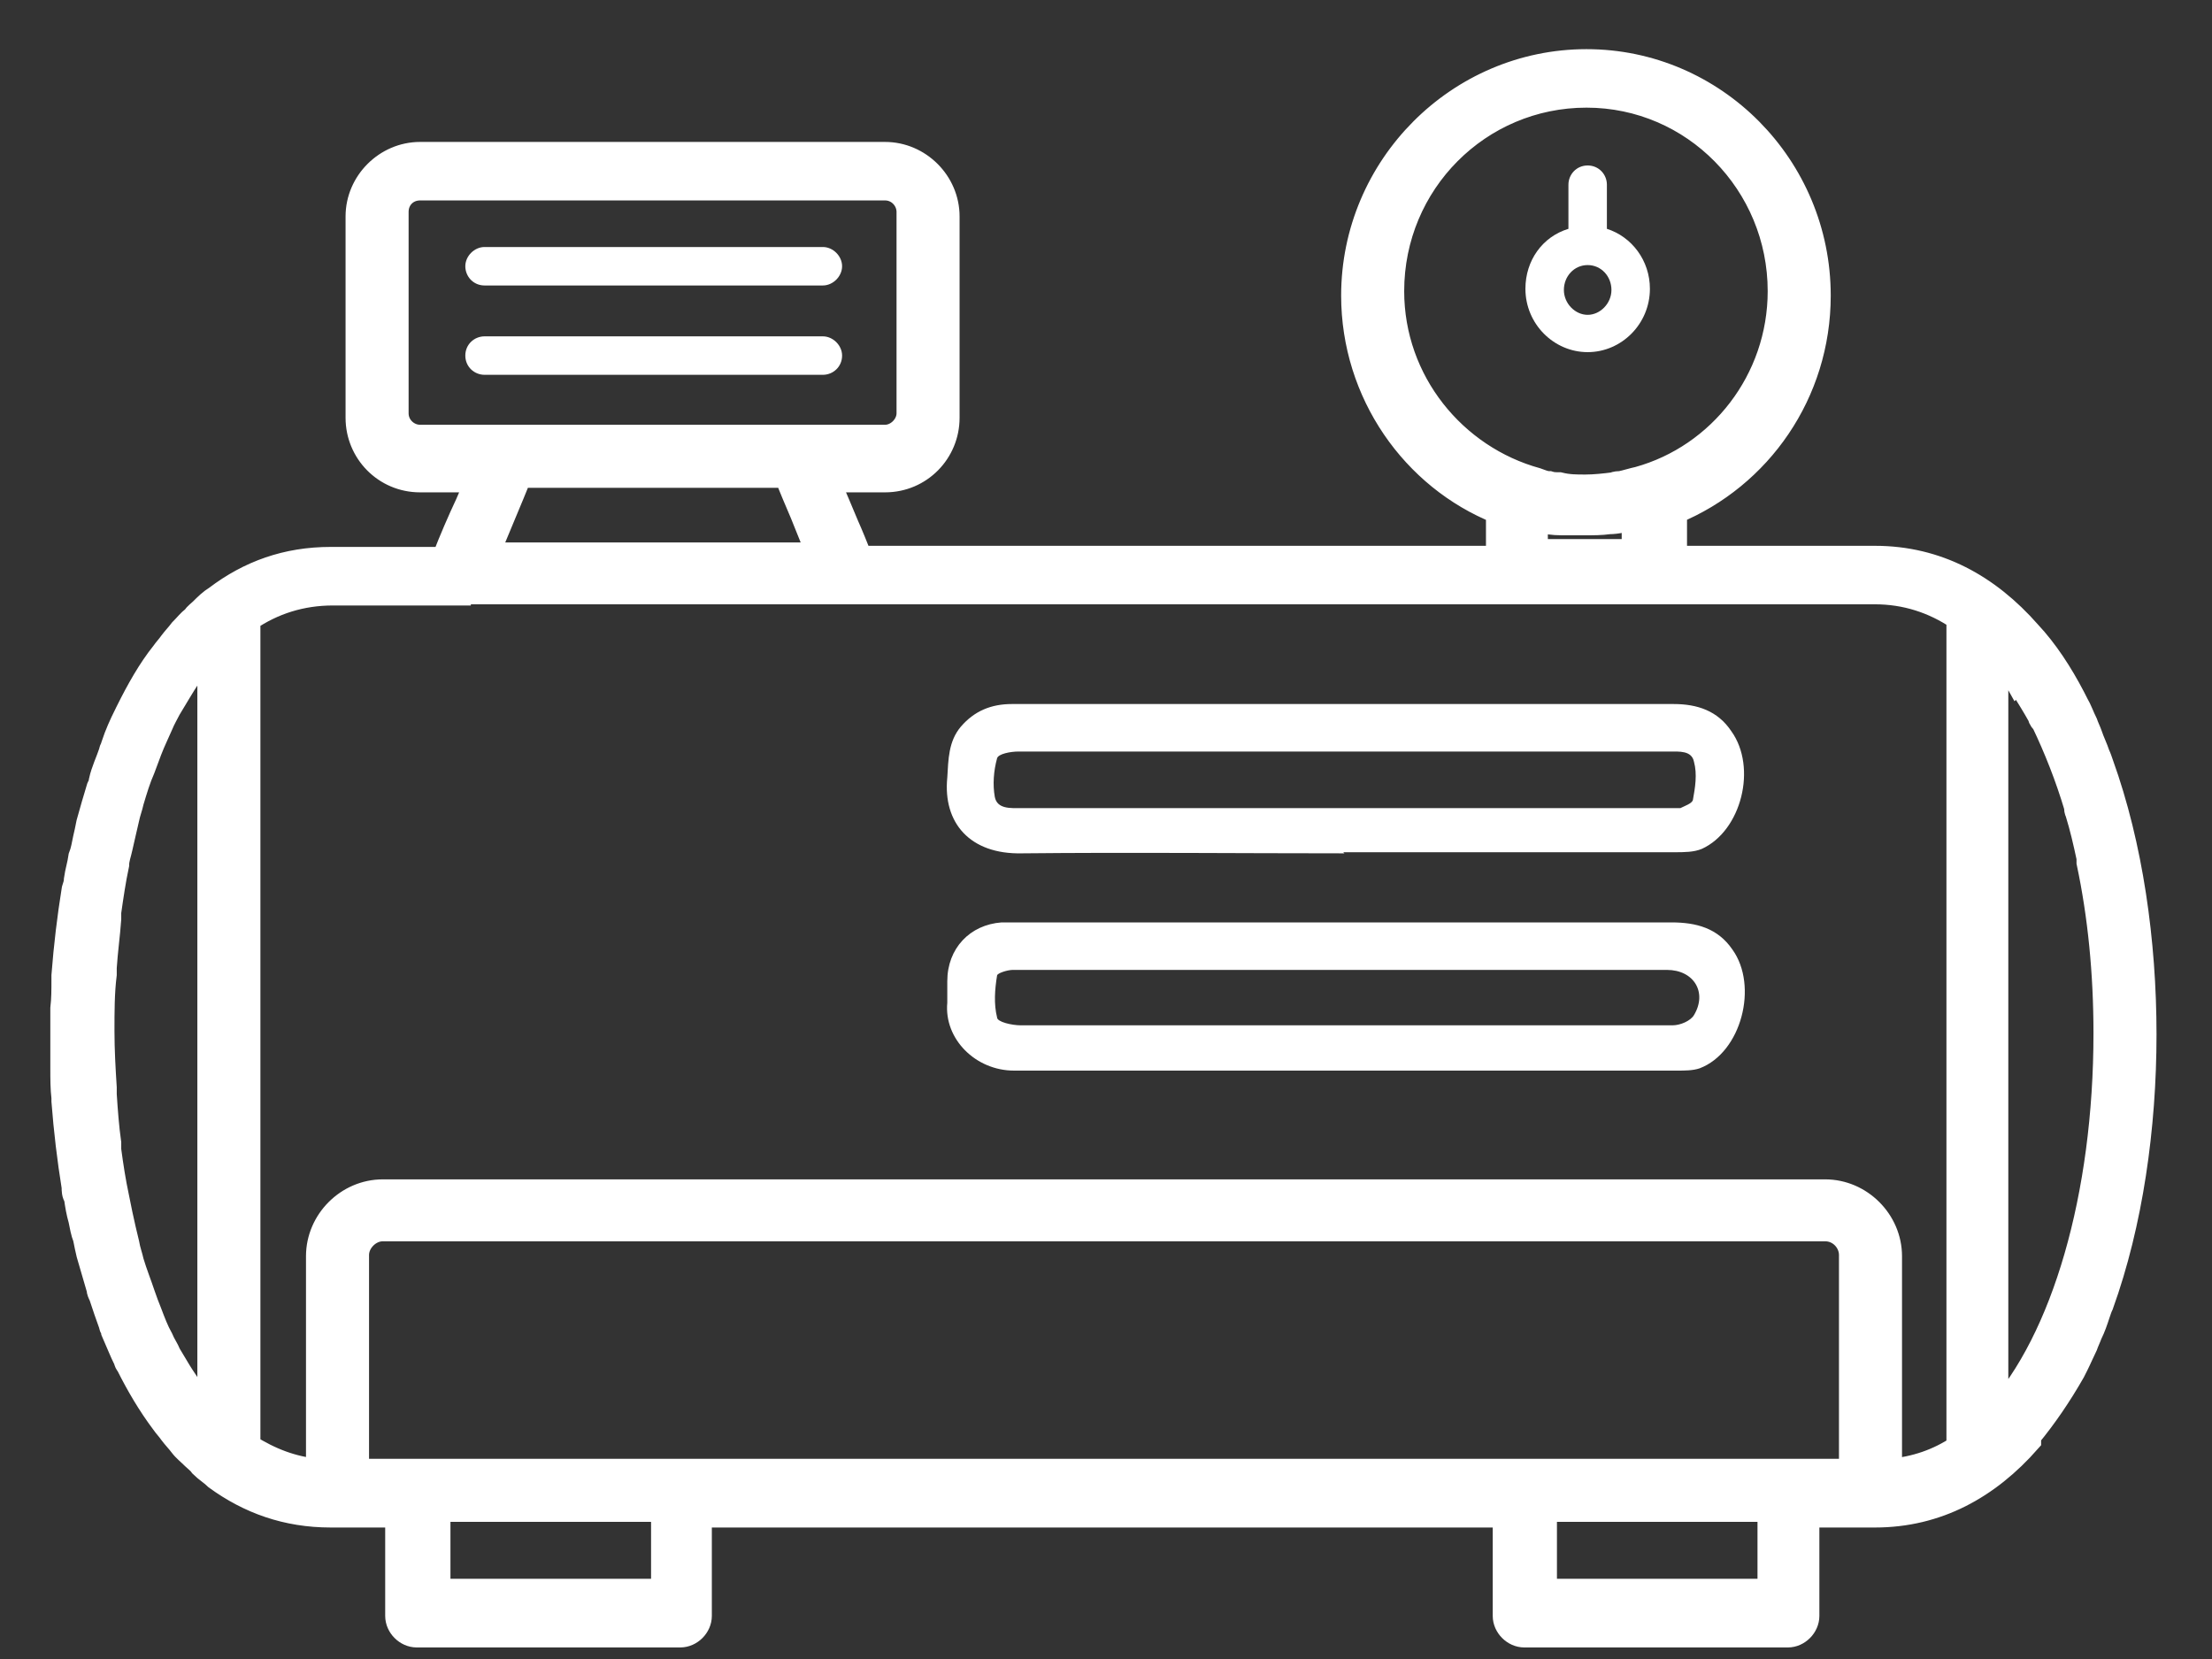
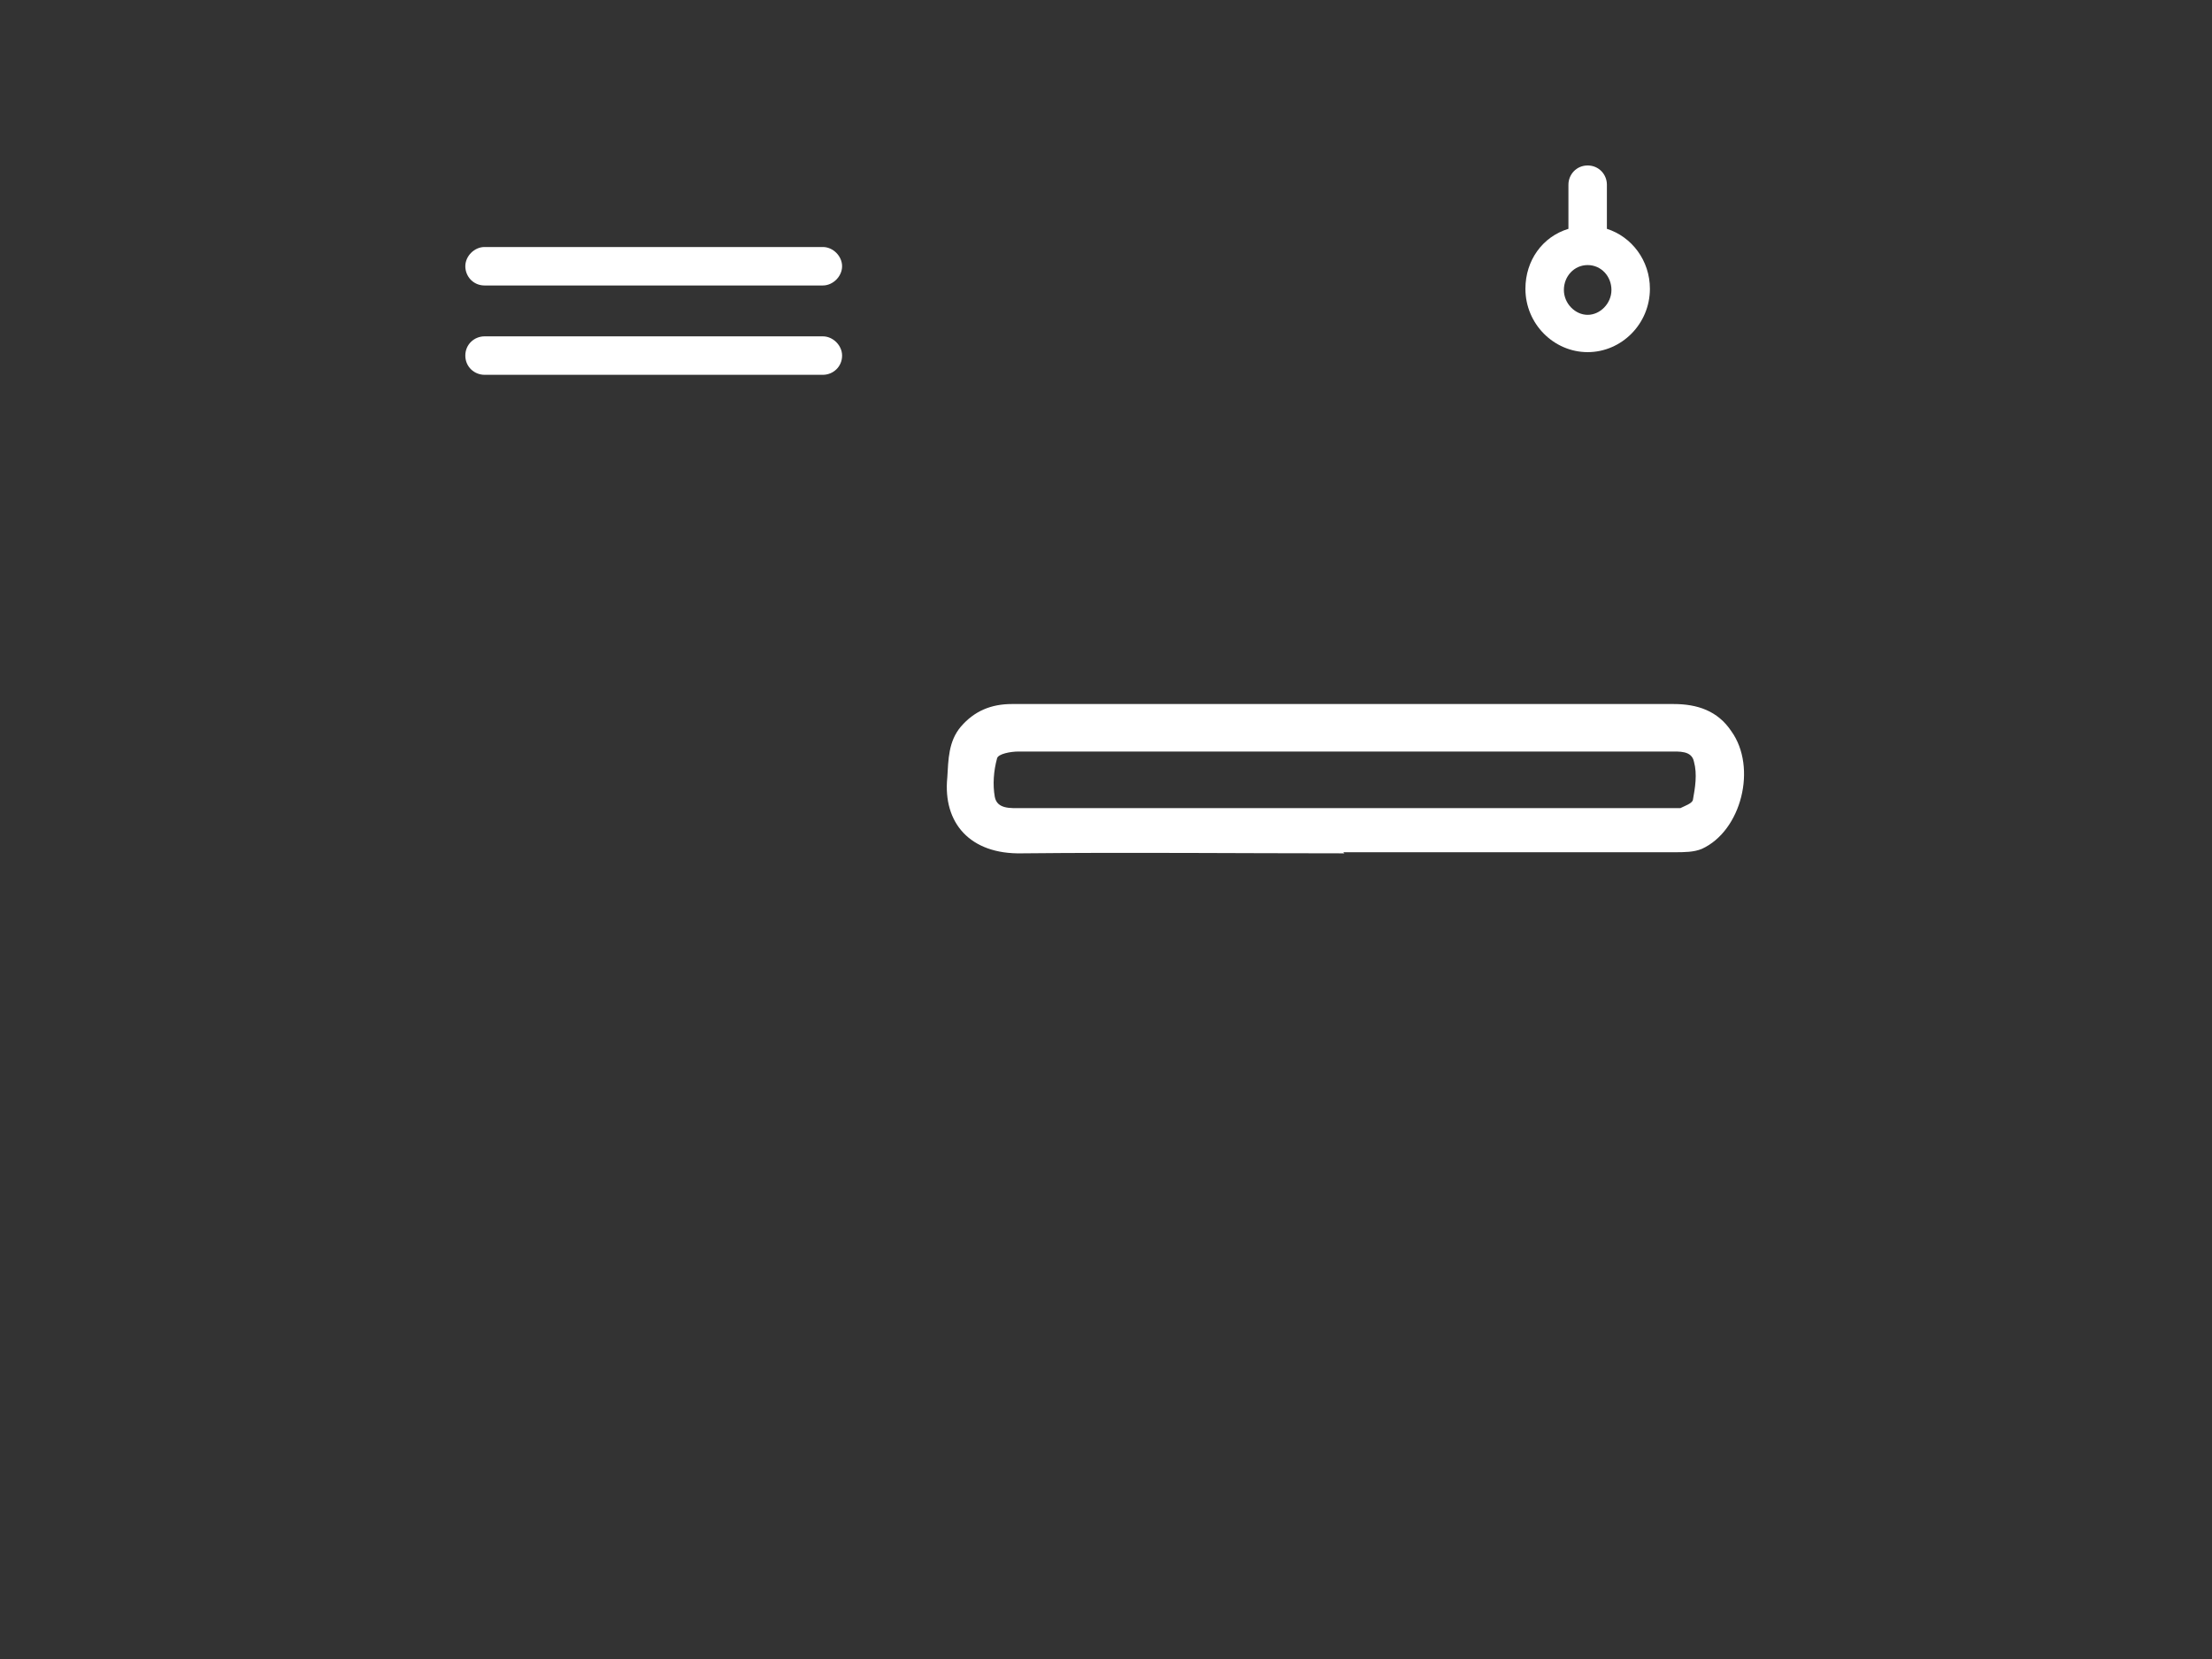
<svg xmlns="http://www.w3.org/2000/svg" width="36" height="27" viewBox="0 0 36 27" fill="none">
  <rect x="0" y="0" width="36" height="27" fill="#333333" stroke="none" />
-   <path d="M21.88 16.687H24.163C25.176 16.687 26.207 16.687 27.22 16.687C27.348 16.687 27.514 16.614 27.569 16.521C27.79 16.153 27.569 15.785 27.128 15.785C23.924 15.785 20.72 15.785 17.516 15.785C17.166 15.785 16.835 15.785 16.485 15.785C16.393 15.785 16.227 15.84 16.227 15.877C16.191 16.098 16.172 16.337 16.227 16.558C16.227 16.632 16.467 16.687 16.614 16.687C18.363 16.687 20.131 16.687 21.88 16.687ZM21.88 17.424C20.094 17.424 18.29 17.424 16.503 17.424C15.877 17.424 15.362 16.908 15.417 16.319C15.417 16.209 15.417 16.08 15.417 15.969C15.417 15.435 15.785 15.049 16.301 15.012C16.467 15.012 16.651 15.012 16.835 15.012C20.296 15.012 23.74 15.012 27.201 15.012C27.606 15.012 27.956 15.104 28.195 15.454C28.619 16.043 28.343 17.129 27.661 17.387C27.551 17.424 27.422 17.424 27.293 17.424C25.489 17.424 23.684 17.424 21.88 17.424Z" fill="white" />
  <path d="M21.898 12.231C20.131 12.231 18.345 12.231 16.577 12.231C16.448 12.231 16.246 12.268 16.227 12.342C16.172 12.544 16.154 12.765 16.19 12.968C16.227 13.17 16.448 13.152 16.614 13.152H27.183C27.183 13.152 27.311 13.152 27.348 13.152C27.422 13.115 27.532 13.078 27.551 13.023C27.588 12.82 27.625 12.6 27.569 12.397C27.532 12.213 27.33 12.231 27.164 12.231H21.898ZM21.88 13.888C20.131 13.888 18.381 13.87 16.632 13.888C15.785 13.907 15.344 13.391 15.417 12.655C15.435 12.36 15.435 12.066 15.638 11.826C15.859 11.569 16.135 11.458 16.467 11.458C17.498 11.458 18.529 11.458 19.56 11.458C22.119 11.458 24.679 11.458 27.238 11.458C27.625 11.458 27.956 11.569 28.177 11.9C28.6 12.489 28.343 13.52 27.698 13.815C27.569 13.87 27.404 13.87 27.256 13.87C25.452 13.87 23.666 13.87 21.861 13.87" fill="white" />
-   <path d="M29.116 23.942H5.806V20.425C5.806 20.204 6.008 20.002 6.229 20.002H29.705C29.944 20.002 30.128 20.204 30.128 20.425V23.942H29.116ZM28.803 25.894H25.139V24.568H28.803V25.894ZM10.795 25.894H7.131V24.568H10.795V25.894ZM3.228 22.764C3.228 22.764 3.136 22.653 3.081 22.579C3.025 22.488 2.97 22.414 2.915 22.322C2.86 22.23 2.804 22.138 2.749 22.046C2.712 21.953 2.657 21.88 2.62 21.788C2.547 21.659 2.491 21.512 2.436 21.364C2.399 21.272 2.363 21.18 2.326 21.07C2.27 20.904 2.197 20.72 2.142 20.536C2.123 20.444 2.086 20.352 2.068 20.241C2.031 20.094 1.994 19.928 1.957 19.762C1.939 19.67 1.921 19.578 1.902 19.486C1.847 19.229 1.81 18.989 1.773 18.713C1.773 18.676 1.773 18.639 1.773 18.602C1.736 18.345 1.718 18.087 1.7 17.811C1.7 17.774 1.7 17.737 1.7 17.7C1.681 17.406 1.663 17.093 1.663 16.78C1.663 16.467 1.663 16.154 1.7 15.859C1.7 15.822 1.7 15.785 1.7 15.748C1.718 15.472 1.755 15.214 1.773 14.957C1.773 14.92 1.773 14.883 1.773 14.846C1.81 14.588 1.847 14.331 1.902 14.073C1.902 13.981 1.939 13.889 1.957 13.797C1.994 13.631 2.031 13.484 2.068 13.318C2.086 13.226 2.123 13.134 2.142 13.042C2.197 12.858 2.252 12.674 2.326 12.508C2.363 12.416 2.399 12.305 2.436 12.213C2.491 12.066 2.565 11.919 2.62 11.79C2.657 11.698 2.712 11.606 2.749 11.532C2.804 11.44 2.86 11.348 2.915 11.256C2.97 11.164 3.025 11.072 3.081 10.998C3.136 10.943 3.173 10.888 3.228 10.814C3.283 10.74 3.357 10.648 3.412 10.593V22.985C3.412 22.985 3.283 22.837 3.228 22.764ZM7.463 9.636H30.515C31.012 9.636 31.473 9.783 31.878 10.059V23.555C31.546 23.776 31.178 23.905 30.755 23.942V20.444C30.755 19.873 30.276 19.394 29.705 19.394H6.229C5.658 19.394 5.18 19.873 5.18 20.444V23.942C4.756 23.905 4.388 23.758 4.038 23.537V10.078C4.443 9.801 4.903 9.654 5.419 9.654H7.463V9.636ZM8.199 8.365C8.291 8.144 8.383 7.923 8.457 7.739H12.802C12.876 7.942 12.968 8.144 13.06 8.365L13.207 8.733C13.244 8.825 13.281 8.917 13.336 9.028H7.923C8.015 8.807 8.107 8.586 8.199 8.365ZM6.45 6.726V3.449C6.45 3.228 6.616 3.062 6.837 3.062H14.404C14.625 3.062 14.791 3.246 14.791 3.449V6.726C14.791 6.929 14.607 7.113 14.404 7.113H6.837C6.634 7.113 6.45 6.947 6.45 6.726ZM25.01 8.457C25.139 8.494 25.286 8.512 25.415 8.512C25.507 8.512 25.599 8.512 25.691 8.512C25.728 8.512 25.765 8.512 25.802 8.512C25.93 8.512 26.059 8.512 26.188 8.494C26.317 8.494 26.464 8.457 26.593 8.42V8.973H24.991V8.42L25.01 8.457ZM22.653 4.738C22.653 2.97 24.071 1.553 25.82 1.553C27.569 1.553 28.968 2.989 28.968 4.738C28.968 6.192 27.993 7.426 26.667 7.794C26.575 7.813 26.464 7.85 26.372 7.868C26.335 7.868 26.299 7.868 26.262 7.886C26.115 7.905 25.949 7.923 25.802 7.923C25.654 7.923 25.525 7.923 25.378 7.886C25.323 7.886 25.268 7.886 25.212 7.868C25.139 7.868 25.065 7.831 25.01 7.813C23.666 7.444 22.653 6.211 22.653 4.738ZM32.853 11.072C32.853 11.072 32.909 11.145 32.927 11.201C33.019 11.348 33.111 11.495 33.203 11.661C33.203 11.698 33.24 11.735 33.259 11.753C33.461 12.177 33.645 12.637 33.793 13.134C33.793 13.171 33.793 13.189 33.811 13.226C33.885 13.465 33.94 13.705 33.995 13.963C33.995 13.981 33.995 13.999 33.995 14.036C34.179 14.902 34.271 15.841 34.271 16.816C34.271 19.468 33.59 21.806 32.485 23.021V10.611C32.485 10.611 32.504 10.648 32.522 10.667C32.633 10.796 32.743 10.924 32.835 11.09M33.001 23.39C33.259 23.077 33.498 22.727 33.719 22.34C33.737 22.303 33.756 22.267 33.774 22.23C33.829 22.119 33.866 22.027 33.921 21.917C33.94 21.861 33.977 21.788 33.995 21.733C34.05 21.622 34.087 21.512 34.124 21.401C34.142 21.346 34.161 21.291 34.179 21.254C34.658 19.928 34.879 18.363 34.879 16.853C34.879 15.343 34.658 13.778 34.179 12.453C34.161 12.397 34.142 12.342 34.124 12.305C34.087 12.195 34.032 12.084 33.995 11.974C33.977 11.919 33.94 11.845 33.921 11.79C33.866 11.679 33.829 11.569 33.774 11.477C33.756 11.44 33.737 11.403 33.719 11.366C33.516 10.98 33.277 10.611 33.001 10.317C32.338 9.562 31.509 9.102 30.497 9.102H27.238V8.347C28.619 7.776 29.576 6.413 29.576 4.83C29.576 2.731 27.882 1.019 25.802 1.019C23.721 1.019 22.009 2.731 22.009 4.83C22.009 6.413 22.985 7.794 24.365 8.347V9.102H13.981C13.907 8.917 13.834 8.733 13.76 8.568L13.613 8.218C13.557 8.089 13.502 7.96 13.447 7.831H14.386C14.957 7.831 15.399 7.371 15.399 6.818V3.541C15.399 2.989 14.938 2.528 14.386 2.528H6.818C6.266 2.528 5.806 2.989 5.806 3.541V6.818C5.806 7.371 6.248 7.831 6.818 7.831H7.757C7.702 7.96 7.647 8.089 7.592 8.218C7.463 8.494 7.334 8.789 7.205 9.12H5.364C4.646 9.12 4.038 9.341 3.504 9.746C3.412 9.801 3.338 9.875 3.265 9.949C3.228 9.985 3.173 10.022 3.136 10.078C3.062 10.133 3.007 10.206 2.933 10.28C2.878 10.354 2.823 10.409 2.768 10.482C2.731 10.538 2.676 10.593 2.639 10.648C2.418 10.924 2.234 11.256 2.068 11.587C2.068 11.606 2.05 11.643 2.031 11.661C1.957 11.808 1.884 11.974 1.829 12.14C1.829 12.177 1.792 12.213 1.792 12.25C1.736 12.416 1.663 12.563 1.626 12.729C1.626 12.766 1.608 12.803 1.589 12.839C1.534 13.024 1.479 13.208 1.423 13.41C1.405 13.502 1.387 13.594 1.368 13.668C1.35 13.76 1.331 13.87 1.295 13.963C1.276 14.091 1.239 14.202 1.221 14.331C1.221 14.386 1.203 14.441 1.184 14.496C1.11 14.957 1.055 15.417 1.018 15.896C1.018 15.914 1.018 15.933 1.018 15.97C1.018 16.117 1.018 16.282 1 16.43C1 16.43 1 16.467 1 16.485C1 16.632 1 16.78 1 16.927C1 17.074 1 17.221 1 17.369C1 17.387 1 17.406 1 17.424C1 17.571 1 17.737 1.018 17.884C1.018 17.903 1.018 17.921 1.018 17.94C1.055 18.418 1.11 18.879 1.184 19.339C1.184 19.394 1.184 19.449 1.221 19.505C1.239 19.634 1.258 19.744 1.295 19.873C1.313 19.965 1.331 20.075 1.368 20.168C1.387 20.26 1.405 20.352 1.423 20.425C1.479 20.609 1.534 20.812 1.589 20.996C1.589 21.033 1.608 21.07 1.626 21.107C1.681 21.272 1.736 21.438 1.792 21.585C1.792 21.622 1.829 21.659 1.829 21.696C1.902 21.861 1.957 22.009 2.031 22.156C2.031 22.174 2.05 22.211 2.068 22.23C2.234 22.561 2.418 22.874 2.639 23.169C2.676 23.224 2.731 23.279 2.768 23.334C2.823 23.408 2.878 23.463 2.933 23.537C2.989 23.611 3.062 23.666 3.136 23.739C3.173 23.776 3.228 23.813 3.265 23.868C3.338 23.942 3.43 23.997 3.504 24.071C4.038 24.458 4.646 24.678 5.364 24.678H6.45V26.317C6.45 26.483 6.597 26.63 6.763 26.63H11.053C11.219 26.63 11.366 26.483 11.366 26.317V24.678H24.476V26.317C24.476 26.483 24.623 26.63 24.789 26.63H29.079C29.245 26.63 29.392 26.483 29.392 26.317V24.678H30.497C31.509 24.678 32.338 24.218 33.001 23.463" fill="white" />
-   <path d="M29.116 23.942H5.806V20.425C5.806 20.204 6.008 20.002 6.229 20.002H29.705C29.945 20.002 30.129 20.204 30.129 20.425V23.942H29.116ZM28.803 25.894H25.139V24.568H28.803V25.894ZM10.796 25.894H7.131V24.568H10.796V25.894ZM3.228 22.764C3.228 22.764 3.136 22.653 3.081 22.579C3.026 22.487 2.97 22.414 2.915 22.322C2.86 22.23 2.805 22.137 2.749 22.045C2.712 21.953 2.657 21.88 2.62 21.788C2.547 21.659 2.492 21.512 2.436 21.364C2.399 21.272 2.363 21.18 2.326 21.07C2.271 20.904 2.197 20.72 2.142 20.536C2.123 20.444 2.086 20.352 2.068 20.241C2.031 20.094 1.994 19.928 1.958 19.762C1.939 19.67 1.921 19.578 1.902 19.486C1.847 19.228 1.81 18.989 1.773 18.713C1.773 18.676 1.773 18.639 1.773 18.602C1.737 18.345 1.718 18.087 1.7 17.811C1.7 17.774 1.7 17.737 1.7 17.7C1.681 17.405 1.663 17.093 1.663 16.779C1.663 16.466 1.663 16.153 1.7 15.859C1.7 15.822 1.7 15.785 1.7 15.748C1.718 15.472 1.755 15.214 1.773 14.957C1.773 14.92 1.773 14.883 1.773 14.846C1.81 14.588 1.847 14.331 1.902 14.073C1.902 13.981 1.939 13.889 1.958 13.797C1.994 13.631 2.031 13.484 2.068 13.318C2.086 13.226 2.123 13.134 2.142 13.042C2.197 12.858 2.252 12.674 2.326 12.508C2.363 12.416 2.399 12.305 2.436 12.213C2.492 12.066 2.565 11.919 2.62 11.79C2.657 11.698 2.712 11.606 2.749 11.532C2.805 11.44 2.86 11.348 2.915 11.256C2.97 11.164 3.026 11.072 3.081 10.998C3.136 10.943 3.173 10.887 3.228 10.814C3.283 10.74 3.357 10.648 3.412 10.593V22.984C3.412 22.984 3.283 22.837 3.228 22.764ZM7.463 9.635H30.515C31.012 9.635 31.473 9.783 31.878 10.059V23.555C31.546 23.776 31.178 23.905 30.755 23.942V20.444C30.755 19.873 30.276 19.394 29.705 19.394H6.229C5.658 19.394 5.18 19.873 5.18 20.444V23.942C4.756 23.905 4.388 23.758 4.038 23.537V10.077C4.443 9.801 4.904 9.654 5.419 9.654H7.463V9.635ZM8.199 8.365C8.291 8.144 8.384 7.923 8.457 7.739H12.803C12.876 7.941 12.968 8.144 13.06 8.365L13.208 8.733C13.244 8.825 13.281 8.917 13.336 9.028H7.923C8.015 8.807 8.107 8.586 8.199 8.365ZM6.45 6.726V3.449C6.45 3.228 6.616 3.062 6.837 3.062H14.404C14.625 3.062 14.791 3.246 14.791 3.449V6.726C14.791 6.929 14.607 7.113 14.404 7.113H6.837C6.634 7.113 6.45 6.947 6.45 6.726ZM25.01 8.457C25.139 8.494 25.286 8.512 25.415 8.512C25.507 8.512 25.599 8.512 25.691 8.512C25.728 8.512 25.765 8.512 25.802 8.512C25.931 8.512 26.059 8.512 26.188 8.494C26.317 8.494 26.465 8.457 26.593 8.42V8.973H24.991V8.42L25.01 8.457ZM22.653 4.738C22.653 2.97 24.071 1.552 25.82 1.552C27.569 1.552 28.969 2.989 28.969 4.738C28.969 6.192 27.993 7.426 26.667 7.794C26.575 7.813 26.465 7.849 26.372 7.868C26.336 7.868 26.299 7.868 26.262 7.886C26.115 7.905 25.949 7.923 25.802 7.923C25.654 7.923 25.526 7.923 25.378 7.886C25.323 7.886 25.268 7.886 25.212 7.868C25.139 7.868 25.065 7.831 25.01 7.813C23.666 7.444 22.653 6.211 22.653 4.738ZM32.854 11.072C32.854 11.072 32.909 11.145 32.927 11.2C33.019 11.348 33.111 11.495 33.203 11.661C33.203 11.698 33.24 11.735 33.259 11.753C33.461 12.176 33.645 12.637 33.793 13.134C33.793 13.171 33.793 13.189 33.811 13.226C33.885 13.465 33.94 13.705 33.995 13.962C33.995 13.981 33.995 13.999 33.995 14.036C34.179 14.901 34.271 15.84 34.271 16.816C34.271 19.468 33.59 21.806 32.485 23.021V10.611C32.485 10.611 32.504 10.648 32.522 10.666C32.633 10.795 32.743 10.924 32.835 11.09L32.854 11.072ZM33.019 23.371C33.277 23.058 33.517 22.708 33.737 22.322C33.756 22.285 33.774 22.248 33.793 22.211C33.848 22.101 33.885 22.009 33.94 21.898C33.958 21.843 33.995 21.769 34.014 21.714C34.069 21.604 34.106 21.493 34.142 21.383C34.161 21.327 34.179 21.272 34.198 21.235C34.676 19.91 34.897 18.345 34.897 16.835C34.897 15.325 34.676 13.76 34.198 12.434C34.179 12.379 34.161 12.324 34.142 12.287C34.106 12.176 34.05 12.066 34.014 11.955C33.995 11.9 33.958 11.826 33.94 11.771C33.885 11.661 33.848 11.55 33.793 11.458C33.774 11.421 33.756 11.385 33.737 11.348C33.535 10.961 33.296 10.593 33.019 10.298C32.356 9.543 31.528 9.083 30.515 9.083H27.256V8.328C28.637 7.757 29.595 6.395 29.595 4.811C29.595 2.712 27.901 1 25.82 1C23.739 1 22.027 2.712 22.027 4.811C22.027 6.395 23.003 7.776 24.384 8.328V9.083H13.999C13.926 8.899 13.852 8.715 13.778 8.549L13.631 8.199C13.576 8.07 13.521 7.941 13.465 7.813H14.404C14.975 7.813 15.417 7.352 15.417 6.8V3.522C15.417 2.97 14.957 2.51 14.404 2.51H6.837C6.285 2.51 5.824 2.97 5.824 3.522V6.8C5.824 7.352 6.266 7.813 6.837 7.813H7.776C7.721 7.941 7.665 8.07 7.61 8.199C7.481 8.475 7.352 8.77 7.224 9.101H5.382C4.664 9.101 4.057 9.322 3.523 9.727C3.431 9.783 3.357 9.856 3.283 9.93C3.246 9.967 3.191 10.004 3.154 10.059C3.081 10.114 3.026 10.188 2.952 10.261C2.897 10.335 2.841 10.39 2.786 10.464C2.749 10.519 2.694 10.575 2.657 10.63C2.436 10.906 2.252 11.237 2.086 11.569C2.086 11.587 2.068 11.624 2.05 11.642C1.976 11.79 1.902 11.955 1.847 12.121C1.847 12.158 1.81 12.195 1.81 12.232C1.755 12.397 1.681 12.545 1.645 12.71C1.645 12.747 1.626 12.784 1.608 12.821C1.553 13.005 1.497 13.189 1.442 13.392C1.424 13.484 1.405 13.576 1.387 13.649C1.368 13.741 1.35 13.852 1.313 13.944C1.295 14.073 1.258 14.183 1.24 14.312C1.24 14.367 1.221 14.423 1.203 14.478C1.129 14.938 1.074 15.399 1.037 15.877C1.037 15.896 1.037 15.914 1.037 15.951C1.037 16.098 1.037 16.264 1.019 16.411C1.019 16.411 1.019 16.448 1.019 16.466C1.019 16.614 1.019 16.761 1.019 16.908C1.019 17.056 1.019 17.203 1.019 17.35C1.019 17.369 1.019 17.387 1.019 17.405C1.019 17.553 1.019 17.718 1.037 17.866C1.037 17.884 1.037 17.903 1.037 17.921C1.074 18.4 1.129 18.86 1.203 19.32C1.203 19.376 1.203 19.431 1.24 19.486C1.258 19.615 1.276 19.725 1.313 19.854C1.332 19.946 1.35 20.057 1.387 20.149C1.405 20.241 1.424 20.333 1.442 20.407C1.497 20.591 1.553 20.793 1.608 20.977C1.608 21.014 1.626 21.051 1.645 21.088C1.7 21.254 1.755 21.419 1.81 21.567C1.81 21.604 1.847 21.64 1.847 21.677C1.921 21.843 1.976 21.99 2.05 22.137C2.05 22.156 2.068 22.193 2.086 22.211C2.252 22.543 2.436 22.856 2.657 23.15C2.694 23.205 2.749 23.261 2.786 23.316C2.841 23.39 2.897 23.445 2.952 23.518C3.007 23.592 3.081 23.647 3.154 23.721C3.191 23.758 3.246 23.795 3.283 23.85C3.357 23.924 3.449 23.979 3.523 24.052C4.057 24.439 4.664 24.66 5.382 24.66H6.469V26.299C6.469 26.464 6.616 26.612 6.782 26.612H11.072C11.238 26.612 11.385 26.464 11.385 26.299V24.66H24.494V26.299C24.494 26.464 24.642 26.612 24.807 26.612H29.098C29.263 26.612 29.41 26.464 29.41 26.299V24.66H30.515C31.528 24.66 32.356 24.2 33.019 23.445V23.371Z" stroke="white" stroke-width="0.4" stroke-miterlimit="10" />
  <path d="M13.705 5.787C13.705 5.621 13.557 5.474 13.392 5.474H7.886C7.721 5.474 7.573 5.603 7.573 5.787C7.573 5.971 7.721 6.1 7.886 6.1H13.392C13.557 6.1 13.705 5.971 13.705 5.787Z" fill="white" />
  <path d="M7.886 4.646H13.392C13.557 4.646 13.705 4.498 13.705 4.333C13.705 4.167 13.557 4.02 13.392 4.02H7.886C7.721 4.02 7.573 4.167 7.573 4.333C7.573 4.498 7.702 4.646 7.886 4.646Z" fill="white" />
  <path d="M25.839 4.314C26.06 4.314 26.226 4.498 26.226 4.719C26.226 4.94 26.041 5.124 25.839 5.124C25.636 5.124 25.452 4.94 25.452 4.719C25.452 4.498 25.618 4.314 25.839 4.314ZM25.839 5.731C26.391 5.731 26.852 5.271 26.852 4.7C26.852 4.24 26.557 3.853 26.152 3.724V3.006C26.152 2.841 26.023 2.693 25.839 2.693C25.655 2.693 25.526 2.841 25.526 3.006V3.724C25.102 3.853 24.826 4.24 24.826 4.7C24.826 5.271 25.287 5.731 25.839 5.731Z" fill="white" />
</svg>